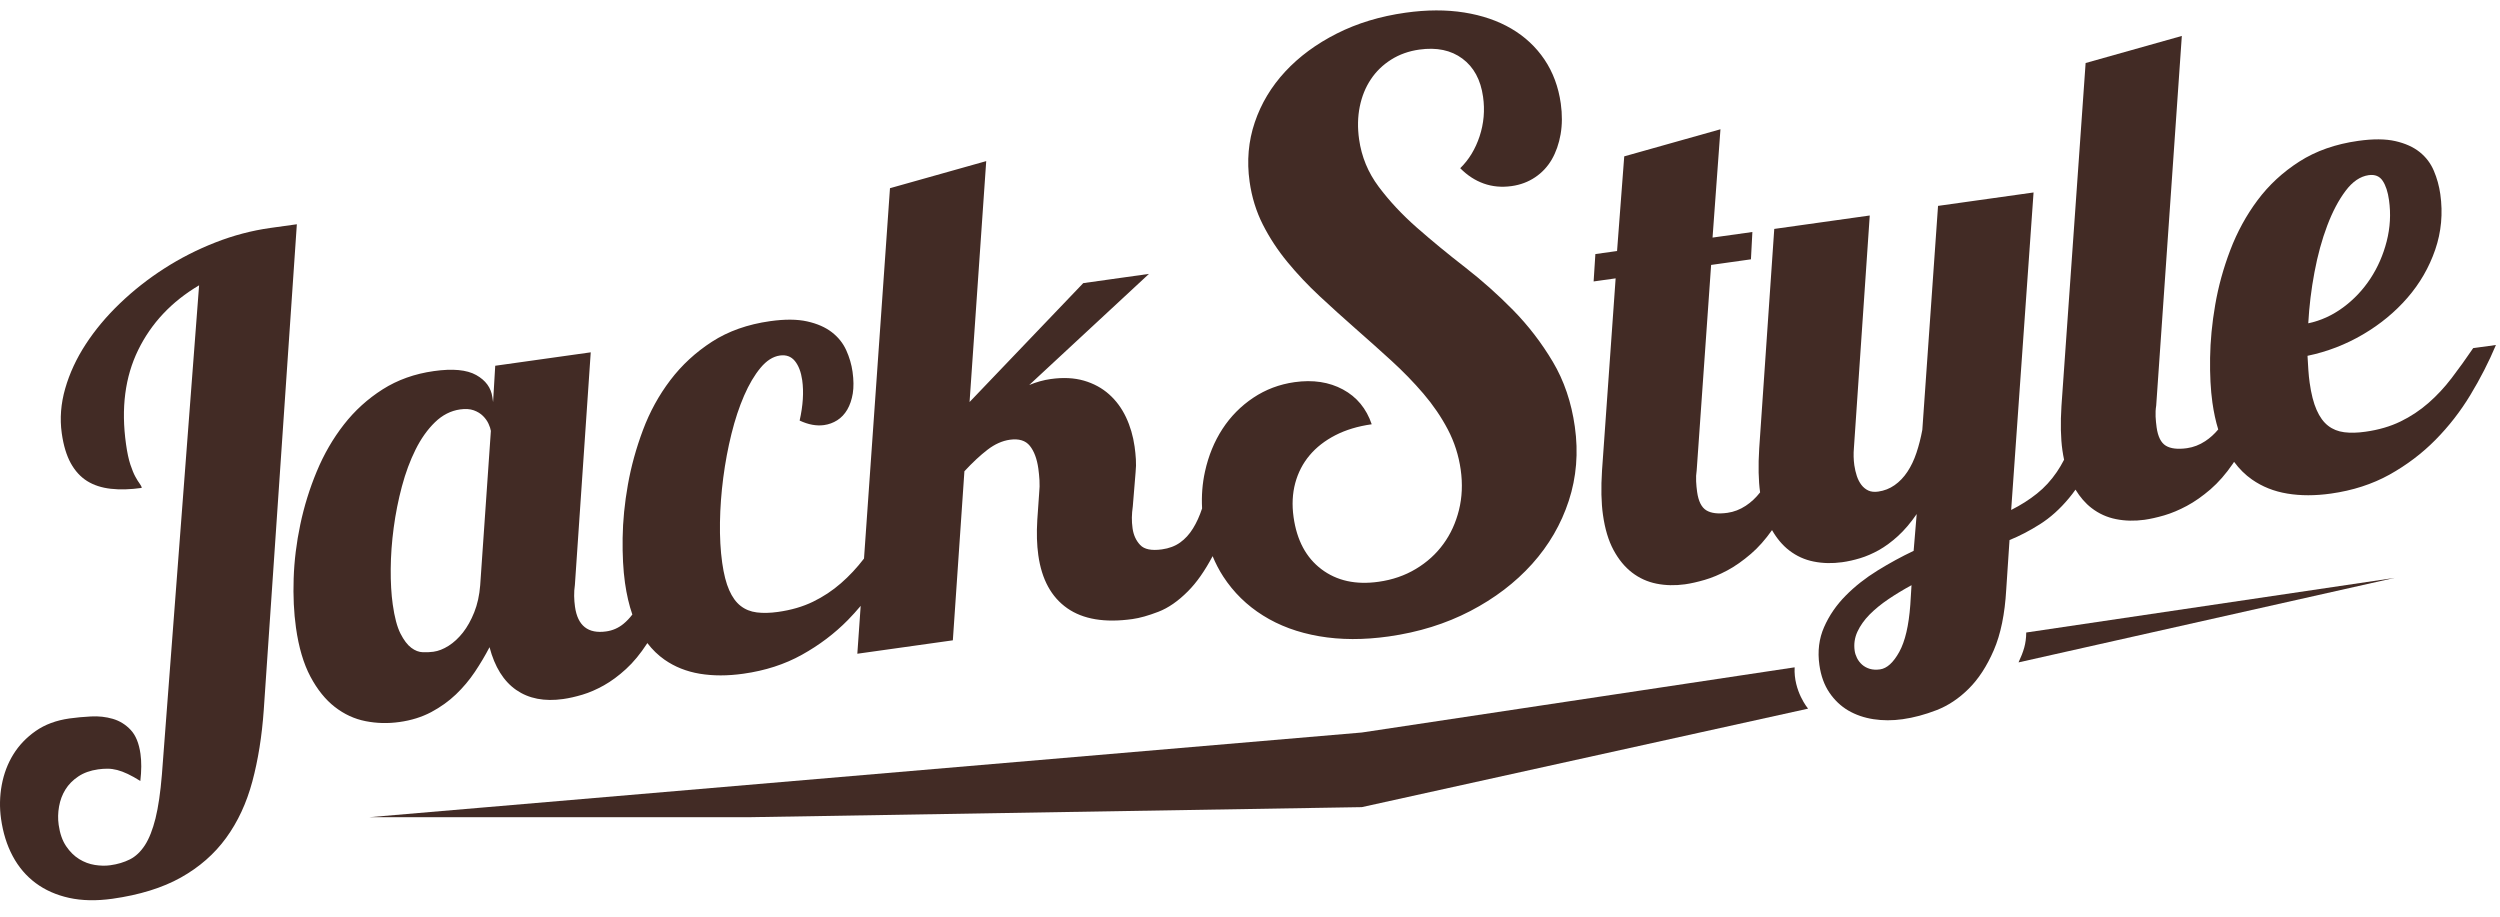
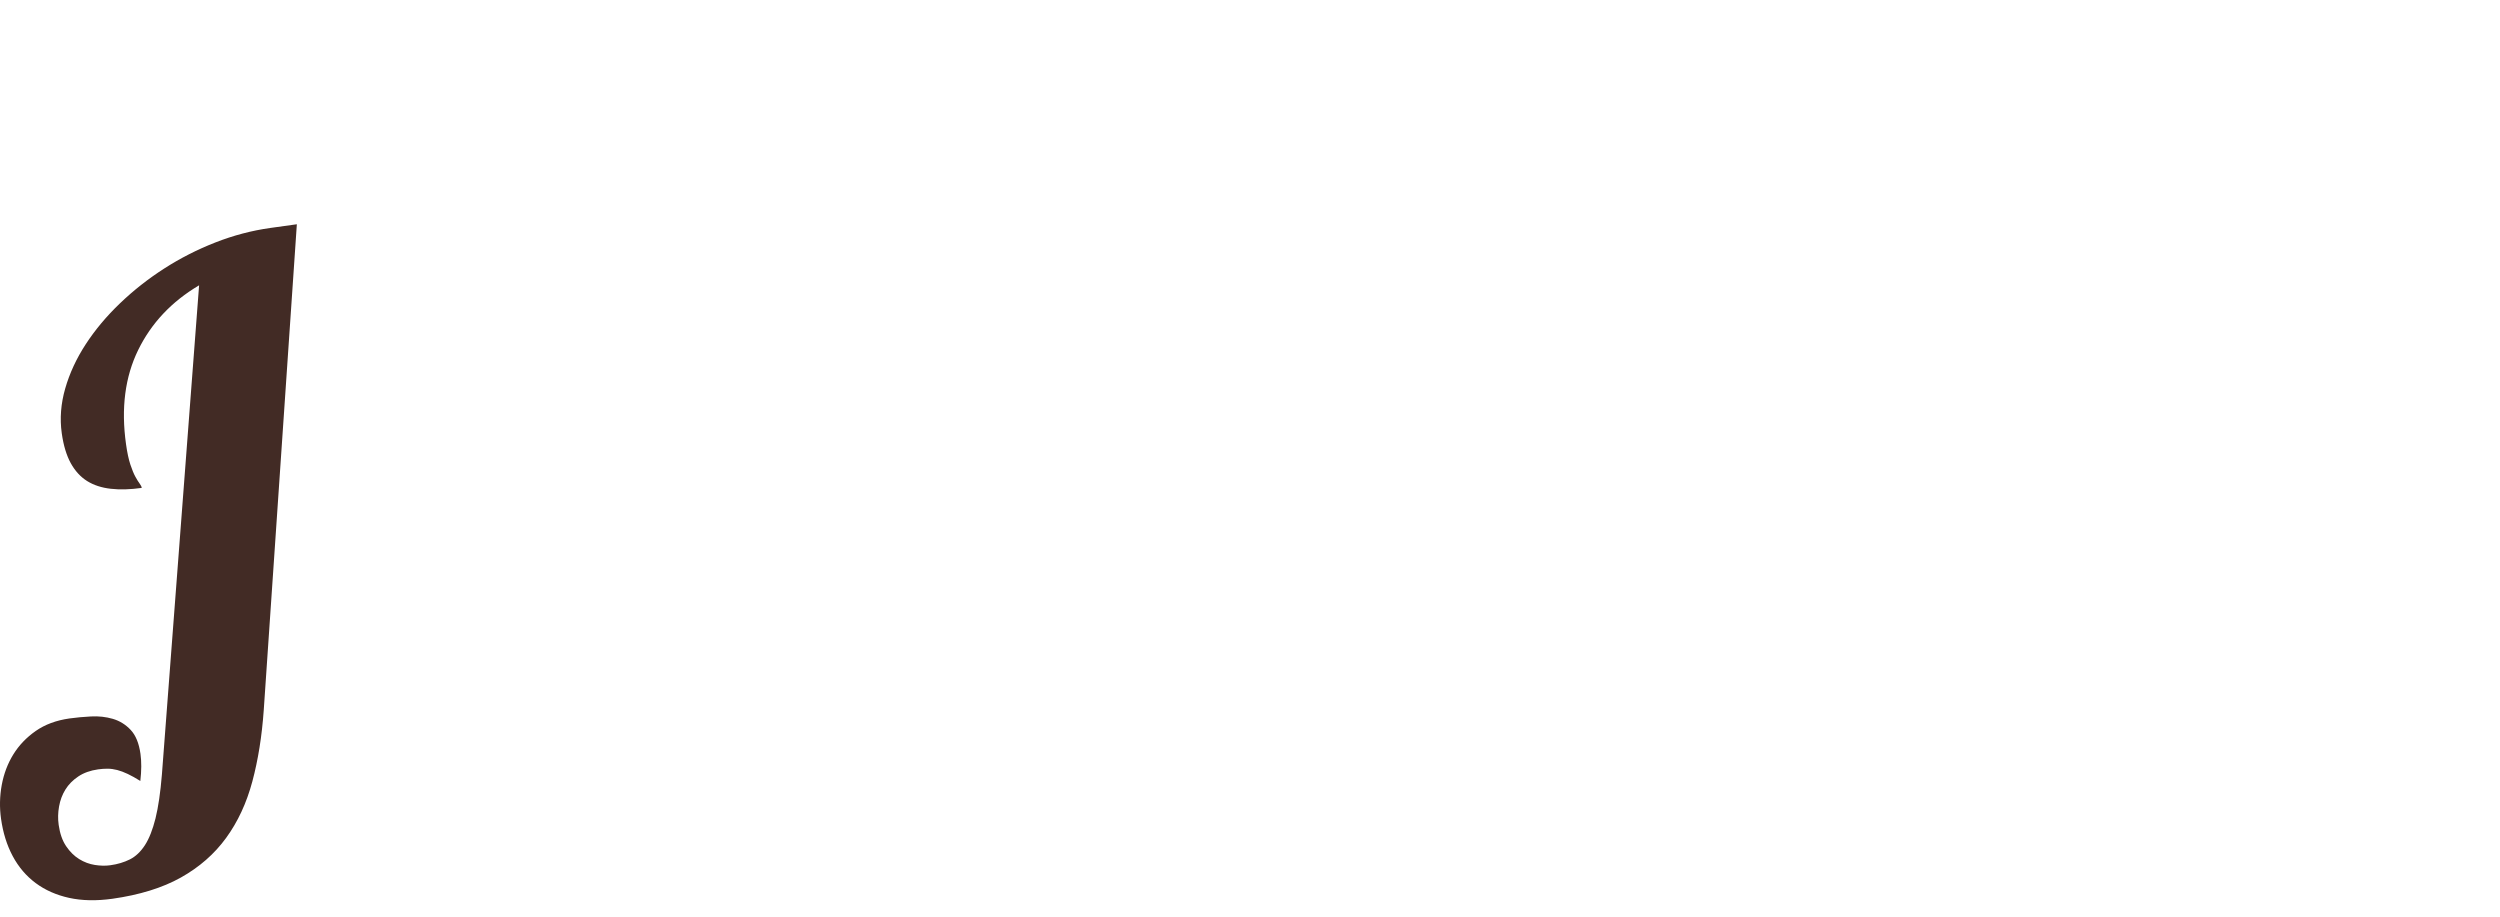
<svg xmlns="http://www.w3.org/2000/svg" version="1.1" id="Layer_1" x="0px" y="0px" width="240px" height="88px" viewBox="0 0 240 88" enable-background="new 0 0 240 88" xml:space="preserve">
  <g>
    <path fill="#422B25" d="M25.949,21.884c-1.783,0.251-3.539,0.714-5.272,1.392c-1.732,0.678-3.369,1.512-4.91,2.501   c-1.541,0.99-2.959,2.105-4.252,3.346c-1.295,1.241-2.389,2.548-3.284,3.923c-0.895,1.376-1.552,2.792-1.97,4.249   c-0.419,1.457-0.53,2.891-0.331,4.303c0.164,1.163,0.452,2.118,0.862,2.865c0.412,0.746,0.936,1.318,1.574,1.719   C9,46.577,9.76,46.825,10.64,46.923c0.88,0.101,1.869,0.071,2.967-0.084c-0.017-0.122-0.084-0.262-0.201-0.414   c-0.116-0.153-0.252-0.373-0.409-0.659c-0.157-0.283-0.317-0.674-0.482-1.17c-0.164-0.496-0.304-1.147-0.417-1.958   c-0.485-3.447-0.095-6.46,1.169-9.042c1.264-2.582,3.214-4.65,5.847-6.207l-3.572,46.977c-0.14,1.715-0.346,3.115-0.614,4.201   c-0.271,1.084-0.61,1.943-1.017,2.572c-0.409,0.629-0.889,1.084-1.442,1.362c-0.552,0.276-1.181,0.468-1.884,0.563   c-0.456,0.065-0.949,0.054-1.48-0.029c-0.528-0.083-1.031-0.271-1.505-0.564c-0.475-0.294-0.892-0.705-1.252-1.238   c-0.36-0.531-0.598-1.215-0.715-2.043c-0.083-0.584-0.07-1.174,0.037-1.77c0.106-0.6,0.309-1.141,0.611-1.627   c0.301-0.486,0.713-0.904,1.234-1.252c0.521-0.35,1.155-0.577,1.901-0.682c0.311-0.043,0.614-0.066,0.91-0.064   c0.296,0,0.603,0.043,0.922,0.124c0.317,0.083,0.657,0.208,1.02,0.382c0.361,0.172,0.763,0.395,1.204,0.672   c0.114-0.988,0.118-1.858,0.013-2.605c-0.143-1.016-0.456-1.782-0.941-2.297c-0.484-0.516-1.056-0.869-1.718-1.063   c-0.66-0.192-1.358-0.269-2.091-0.229C8,68.816,7.312,68.883,6.669,68.971c-1.264,0.18-2.344,0.578-3.238,1.201   c-0.895,0.625-1.613,1.377-2.156,2.258c-0.542,0.881-0.911,1.859-1.109,2.935c-0.196,1.077-0.22,2.155-0.066,3.237   c0.189,1.349,0.563,2.545,1.122,3.588c0.56,1.045,1.292,1.906,2.202,2.584c0.909,0.676,1.979,1.149,3.211,1.422   c1.232,0.271,2.614,0.299,4.147,0.086c2.611-0.368,4.804-1.047,6.577-2.037c1.773-0.992,3.223-2.26,4.346-3.803   c1.126-1.547,1.966-3.354,2.52-5.422c0.554-2.068,0.919-4.354,1.095-6.855l3.177-46.636L25.949,21.884z" />
-     <path fill="#422B25" d="M149.068,34.728c-1.082-1.819-2.354-3.474-3.814-4.962c-1.463-1.49-3.01-2.866-4.641-4.131   c-1.631-1.265-3.159-2.525-4.592-3.781c-1.426-1.255-2.649-2.564-3.668-3.928c-1.02-1.363-1.646-2.88-1.881-4.555   c-0.156-1.109-0.134-2.153,0.065-3.136c0.2-0.982,0.552-1.854,1.062-2.616c0.504-0.762,1.156-1.392,1.951-1.894   c0.792-0.5,1.691-0.821,2.701-0.963c1.669-0.235,3.051,0.054,4.143,0.868c1.092,0.813,1.75,2.032,1.979,3.657   c0.186,1.305,0.072,2.569-0.33,3.794c-0.404,1.225-1.023,2.247-1.861,3.067c0.672,0.684,1.424,1.175,2.256,1.472   c0.83,0.297,1.726,0.379,2.683,0.244c0.836-0.117,1.585-0.398,2.249-0.843s1.197-1.015,1.602-1.712   c0.401-0.697,0.685-1.503,0.846-2.417c0.158-0.913,0.164-1.899,0.017-2.958c-0.226-1.6-0.75-3.006-1.571-4.224   c-0.822-1.215-1.883-2.202-3.179-2.962c-1.297-0.759-2.806-1.275-4.521-1.548c-1.717-0.272-3.594-0.268-5.631,0.019   c-2.437,0.342-4.635,1.009-6.598,2.001c-1.964,0.992-3.615,2.21-4.955,3.652c-1.337,1.444-2.313,3.069-2.922,4.874   c-0.611,1.806-0.777,3.706-0.496,5.7c0.208,1.477,0.631,2.849,1.271,4.114c0.642,1.267,1.432,2.468,2.367,3.603   c0.938,1.137,1.967,2.229,3.092,3.276c1.123,1.046,2.271,2.085,3.442,3.112c1.173,1.028,2.318,2.053,3.44,3.076   c1.119,1.022,2.145,2.076,3.074,3.163c0.93,1.089,1.711,2.234,2.343,3.437c0.632,1.205,1.046,2.496,1.239,3.873   c0.189,1.354,0.134,2.646-0.17,3.867c-0.305,1.223-0.803,2.311-1.498,3.26c-0.692,0.953-1.568,1.748-2.633,2.387   c-1.062,0.639-2.257,1.051-3.582,1.236c-2.188,0.31-4.016-0.094-5.488-1.205c-1.471-1.11-2.361-2.772-2.674-4.99   c-0.168-1.182-0.111-2.277,0.158-3.28c0.273-1.005,0.729-1.891,1.375-2.659c0.643-0.769,1.467-1.411,2.471-1.93   c1.007-0.518,2.172-0.87,3.496-1.055c-0.512-1.51-1.433-2.625-2.763-3.342c-1.327-0.716-2.876-0.951-4.644-0.702   c-1.45,0.204-2.771,0.702-3.961,1.496c-1.191,0.796-2.178,1.795-2.961,2.997c-0.783,1.203-1.343,2.568-1.678,4.096   c-0.25,1.138-0.342,2.313-0.276,3.533c-0.242,0.732-0.533,1.373-0.874,1.922c-0.344,0.558-0.756,1.011-1.236,1.352   c-0.479,0.344-1.062,0.563-1.746,0.658c-0.996,0.139-1.69,0-2.088-0.422s-0.641-0.953-0.731-1.596   c-0.049-0.354-0.073-0.699-0.067-1.041c0.005-0.339,0.035-0.69,0.089-1.062l0.268-3.274c0.045-0.432,0.055-0.851,0.028-1.26   c-0.025-0.411-0.066-0.812-0.122-1.207c-0.143-1.017-0.417-1.958-0.825-2.822c-0.407-0.863-0.949-1.599-1.625-2.202   c-0.676-0.603-1.483-1.041-2.418-1.313c-0.937-0.27-1.996-0.321-3.176-0.156c-0.706,0.099-1.396,0.292-2.075,0.577l11.497-10.669   l-6.31,0.887L93.078,38.595l1.599-23.128l-9.239,2.6L82.945,53.62c-0.678,0.885-1.415,1.676-2.213,2.37   c-0.809,0.707-1.703,1.299-2.682,1.775c-0.98,0.478-2.102,0.803-3.365,0.98c-0.766,0.107-1.445,0.123-2.038,0.046   c-0.592-0.074-1.108-0.282-1.545-0.623c-0.439-0.34-0.806-0.844-1.1-1.513c-0.295-0.667-0.519-1.543-0.671-2.622   c-0.166-1.185-0.237-2.479-0.214-3.894c0.023-1.412,0.128-2.841,0.317-4.285c0.188-1.445,0.45-2.849,0.787-4.208   c0.337-1.361,0.742-2.583,1.213-3.666c0.471-1.083,0.997-1.972,1.575-2.667c0.578-0.696,1.199-1.09,1.862-1.184   c0.602-0.084,1.081,0.092,1.438,0.528c0.356,0.438,0.59,1.051,0.703,1.84c0.161,1.142,0.077,2.434-0.248,3.877   c0.836,0.392,1.618,0.535,2.343,0.434c0.456-0.064,0.877-0.217,1.266-0.463c0.389-0.246,0.71-0.588,0.966-1.024   c0.255-0.44,0.43-0.957,0.528-1.552c0.095-0.596,0.087-1.288-0.023-2.079c-0.099-0.706-0.302-1.397-0.609-2.075   c-0.308-0.676-0.768-1.25-1.385-1.727c-0.616-0.474-1.403-0.819-2.363-1.033c-0.961-0.214-2.145-0.222-3.554-0.024   c-2.156,0.303-4.017,0.962-5.587,1.976c-1.569,1.015-2.901,2.245-3.998,3.691c-1.097,1.445-1.972,3.041-2.625,4.785   c-0.653,1.744-1.137,3.494-1.448,5.255c-0.313,1.759-0.48,3.462-0.504,5.106c-0.022,1.645,0.053,3.078,0.225,4.304   c0.16,1.132,0.396,2.147,0.708,3.047c-0.259,0.339-0.542,0.642-0.853,0.896c-0.483,0.396-1.036,0.64-1.658,0.726   c-1.74,0.247-2.74-0.544-2.996-2.373c-0.046-0.333-0.074-0.673-0.08-1.021c-0.006-0.352,0.017-0.707,0.071-1.076l1.521-22.323   l-9.169,1.289l-0.206,3.491l-0.066-0.467c-0.128-0.914-0.645-1.624-1.552-2.132c-0.907-0.508-2.26-0.635-4.063-0.381   c-1.844,0.258-3.484,0.843-4.919,1.754c-1.437,0.913-2.678,2.04-3.724,3.383c-1.048,1.344-1.916,2.842-2.603,4.498   c-0.687,1.649-1.213,3.352-1.581,5.098c-0.368,1.746-0.58,3.471-0.636,5.172c-0.057,1.703,0.018,3.281,0.222,4.732   c0.266,1.891,0.728,3.456,1.388,4.696c0.661,1.242,1.441,2.211,2.343,2.912c0.902,0.7,1.885,1.153,2.949,1.362   c1.065,0.211,2.147,0.238,3.245,0.084c1.14-0.156,2.156-0.477,3.053-0.949c0.894-0.479,1.686-1.043,2.375-1.7   c0.689-0.659,1.295-1.38,1.819-2.162c0.525-0.784,0.995-1.573,1.41-2.374c0.499,1.898,1.352,3.266,2.559,4.104   c1.206,0.836,2.708,1.129,4.512,0.873c0.56-0.078,1.174-0.217,1.843-0.416c0.67-0.2,1.356-0.5,2.062-0.894   c0.705-0.396,1.414-0.918,2.125-1.569c0.712-0.65,1.383-1.467,2.019-2.445c0.01-0.016,0.02-0.033,0.03-0.049   c0.482,0.634,1.032,1.164,1.646,1.594c0.984,0.688,2.114,1.138,3.391,1.352c1.277,0.211,2.672,0.211,4.184-0.003   c2.093-0.293,3.968-0.899,5.624-1.823c1.656-0.92,3.127-2.029,4.412-3.336c0.428-0.435,0.832-0.889,1.223-1.353l-0.321,4.594   l9.169-1.288l1.11-16.23c0.79-0.851,1.532-1.542,2.228-2.074c0.697-0.532,1.407-0.849,2.134-0.952   c0.87-0.122,1.51,0.076,1.921,0.588c0.41,0.513,0.681,1.238,0.813,2.173c0.049,0.354,0.086,0.729,0.111,1.127   c0.024,0.399,0.014,0.813-0.031,1.244l-0.179,2.567c-0.076,1.261-0.043,2.39,0.097,3.384c0.326,2.326,1.251,4.023,2.775,5.09   c1.523,1.066,3.611,1.415,6.264,1.043c0.704-0.098,1.532-0.332,2.485-0.699c0.952-0.365,1.901-1.022,2.845-1.973   c0.826-0.826,1.614-1.949,2.365-3.367c0.284,0.691,0.623,1.346,1.023,1.961c0.989,1.516,2.261,2.765,3.814,3.735   c1.55,0.976,3.349,1.64,5.39,1.991c2.043,0.355,4.266,0.361,6.674,0.023c2.873-0.406,5.483-1.217,7.83-2.438   c2.346-1.22,4.324-2.728,5.939-4.522c1.613-1.797,2.789-3.82,3.523-6.07c0.735-2.25,0.931-4.618,0.58-7.104   C150.857,38.625,150.15,36.545,149.068,34.728z M46.098,56.188c-0.075,0.965-0.266,1.828-0.571,2.592   c-0.305,0.762-0.668,1.41-1.088,1.947c-0.422,0.533-0.88,0.959-1.376,1.272c-0.494,0.313-0.979,0.503-1.456,0.569   c-0.291,0.041-0.626,0.056-1.007,0.046c-0.382-0.011-0.756-0.152-1.123-0.431c-0.367-0.275-0.711-0.73-1.033-1.363   c-0.321-0.633-0.567-1.561-0.74-2.787c-0.14-0.996-0.205-2.137-0.195-3.419c0.01-1.281,0.105-2.599,0.285-3.945   c0.18-1.351,0.443-2.674,0.789-3.974c0.346-1.297,0.783-2.475,1.31-3.533c0.528-1.06,1.149-1.936,1.866-2.629   c0.716-0.694,1.519-1.103,2.411-1.229c0.518-0.073,0.954-0.044,1.312,0.085c0.357,0.129,0.651,0.31,0.885,0.543   c0.233,0.232,0.411,0.481,0.533,0.75c0.123,0.269,0.196,0.497,0.224,0.684L46.098,56.188z" />
-     <path fill="#422B25" d="M237.427,33.418c-0.684,1.006-1.368,1.959-2.057,2.862c-0.687,0.901-1.435,1.706-2.245,2.412   c-0.809,0.707-1.701,1.299-2.682,1.774c-0.979,0.475-2.102,0.804-3.365,0.98c-0.764,0.109-1.445,0.124-2.035,0.048   c-0.594-0.076-1.109-0.283-1.548-0.625c-0.438-0.34-0.806-0.844-1.099-1.512c-0.297-0.668-0.52-1.542-0.67-2.623   c-0.053-0.374-0.095-0.775-0.123-1.205c-0.029-0.43-0.056-0.888-0.082-1.371c1.89-0.393,3.662-1.077,5.321-2.051   s3.085-2.149,4.276-3.524c1.191-1.374,2.079-2.913,2.664-4.615c0.584-1.703,0.748-3.478,0.488-5.327   c-0.112-0.789-0.318-1.538-0.621-2.247c-0.299-0.71-0.754-1.309-1.358-1.795c-0.608-0.486-1.387-0.837-2.337-1.053   c-0.947-0.216-2.139-0.224-3.566-0.023c-2.179,0.306-4.062,0.968-5.649,1.985c-1.591,1.017-2.925,2.253-4.011,3.708   c-1.086,1.456-1.959,3.056-2.623,4.8c-0.664,1.745-1.146,3.497-1.446,5.255c-0.304,1.758-0.466,3.454-0.49,5.088   c-0.024,1.634,0.05,3.063,0.222,4.288c0.133,0.941,0.318,1.8,0.56,2.579c-0.372,0.444-0.786,0.822-1.246,1.123   c-0.55,0.363-1.136,0.589-1.757,0.677c-0.893,0.125-1.569,0.044-2.031-0.239c-0.464-0.285-0.758-0.873-0.882-1.766   c-0.046-0.333-0.079-0.673-0.097-1.02c-0.018-0.348,0-0.705,0.058-1.072l2.46-35.479l-9.236,2.6L197.9,38.971   c-0.053,0.834-0.07,1.605-0.055,2.312s0.063,1.352,0.145,1.933c0.044,0.318,0.1,0.623,0.162,0.917   c-0.217,0.417-0.446,0.811-0.694,1.174c-0.552,0.809-1.188,1.504-1.911,2.078c-0.721,0.579-1.547,1.104-2.475,1.572l2.15-30.48   l-9.17,1.288l-1.509,21.498c-0.146,0.782-0.332,1.517-0.563,2.206c-0.229,0.689-0.521,1.297-0.869,1.822   c-0.348,0.525-0.758,0.954-1.229,1.284c-0.472,0.332-0.995,0.536-1.577,0.618c-0.371,0.053-0.688,0.018-0.949-0.104   c-0.26-0.122-0.48-0.304-0.662-0.54c-0.182-0.24-0.326-0.521-0.436-0.845c-0.107-0.324-0.189-0.672-0.244-1.047   c-0.072-0.54-0.088-1.088-0.039-1.646l1.521-22.324l-9.167,1.289l-1.445,21.074c-0.053,0.834-0.07,1.604-0.055,2.312   c0.015,0.697,0.061,1.334,0.141,1.906c-0.404,0.517-0.861,0.946-1.376,1.285c-0.552,0.363-1.135,0.59-1.759,0.678   c-0.893,0.123-1.566,0.045-2.029-0.24c-0.464-0.284-0.757-0.874-0.883-1.768c-0.046-0.33-0.078-0.672-0.095-1.018   c-0.019-0.348,0-0.705,0.055-1.072l1.384-19.7l3.823-0.538l0.138-2.623l-3.824,0.536l0.759-10.398l-9.237,2.601l-0.689,9.087   l-2.082,0.292l-0.168,2.629l2.113-0.297l-1.307,18.45c-0.053,0.831-0.072,1.604-0.057,2.311c0.017,0.707,0.063,1.352,0.146,1.934   c0.189,1.352,0.527,2.479,1.014,3.383c0.487,0.906,1.08,1.629,1.777,2.165c0.701,0.537,1.482,0.894,2.354,1.067   c0.867,0.175,1.781,0.193,2.732,0.062c0.561-0.079,1.191-0.222,1.893-0.426c0.699-0.204,1.422-0.507,2.17-0.908   s1.5-0.931,2.266-1.59c0.714-0.612,1.389-1.379,2.025-2.28c0.463,0.805,1.011,1.461,1.654,1.954   c0.697,0.536,1.482,0.896,2.354,1.066c0.869,0.175,1.781,0.194,2.732,0.062c0.562-0.078,1.135-0.207,1.724-0.386   c0.585-0.177,1.185-0.437,1.793-0.774c0.604-0.34,1.219-0.791,1.837-1.354c0.617-0.563,1.217-1.267,1.795-2.11l-0.294,3.535   c-1.151,0.544-2.306,1.172-3.46,1.885c-1.157,0.715-2.182,1.52-3.068,2.418c-0.887,0.897-1.576,1.898-2.064,3.006   c-0.489,1.105-0.643,2.322-0.454,3.652c0.146,1.04,0.466,1.92,0.958,2.645c0.494,0.726,1.098,1.298,1.809,1.718   c0.717,0.417,1.521,0.696,2.417,0.835c0.896,0.137,1.831,0.141,2.808,0.002c1.058-0.148,2.14-0.439,3.252-0.869   c1.111-0.432,2.142-1.113,3.086-2.054c0.949-0.938,1.75-2.175,2.414-3.708c0.662-1.532,1.06-3.475,1.192-5.82l0.315-4.747   c0.958-0.388,1.934-0.895,2.923-1.522c0.989-0.625,1.921-1.461,2.789-2.506c0.214-0.254,0.42-0.526,0.623-0.813   c0.438,0.719,0.95,1.313,1.54,1.766c0.697,0.539,1.482,0.895,2.354,1.067c0.868,0.174,1.78,0.192,2.733,0.062   c0.558-0.08,1.188-0.221,1.89-0.424c0.701-0.207,1.424-0.509,2.172-0.91c0.744-0.398,1.5-0.931,2.267-1.588   c0.76-0.658,1.479-1.479,2.153-2.464c0.041-0.055,0.076-0.119,0.114-0.176c0.502,0.679,1.071,1.246,1.72,1.697   c0.983,0.688,2.112,1.138,3.391,1.35c1.277,0.213,2.673,0.213,4.188,0c2.092-0.294,3.965-0.901,5.623-1.819   c1.654-0.924,3.125-2.035,4.411-3.338c1.285-1.302,2.404-2.741,3.354-4.315c0.953-1.575,1.77-3.171,2.451-4.792L237.427,33.418z    M222.188,26.14c0.308-1.642,0.717-3.134,1.225-4.477c0.508-1.342,1.096-2.457,1.766-3.345c0.666-0.888,1.405-1.388,2.213-1.503   c0.601-0.084,1.049,0.097,1.344,0.542c0.297,0.446,0.5,1.064,0.609,1.852c0.188,1.331,0.112,2.648-0.222,3.956   s-0.856,2.504-1.571,3.589c-0.714,1.085-1.588,2.006-2.621,2.767c-1.035,0.76-2.147,1.266-3.338,1.516   C221.682,29.415,221.878,27.783,222.188,26.14z M183.389,58.068c-0.146,1.99-0.496,3.496-1.061,4.52   c-0.566,1.021-1.18,1.58-1.844,1.673c-0.371,0.052-0.703,0.033-0.989-0.053c-0.286-0.087-0.533-0.222-0.737-0.403   c-0.205-0.185-0.367-0.394-0.486-0.633c-0.117-0.236-0.192-0.47-0.224-0.697c-0.092-0.644-0.002-1.256,0.265-1.834   c0.269-0.576,0.656-1.123,1.164-1.641c0.51-0.514,1.112-1.008,1.807-1.477c0.693-0.469,1.436-0.916,2.221-1.344L183.389,58.068z" />
-     <path fill="#422B25" d="M172.285,64.063l-41.553,6.258l-95.276,8.13c0.252,0.003,0.518,0.003,0.793,0l35.522,0.003l58.961-0.969   l42.843-9.455C173.576,68.029,172.167,66.359,172.285,64.063z" />
-     <path fill="#422B25" d="M194.518,60.721c-0.01,1.094-0.252,1.809-0.738,2.868l36.113-8.114L194.518,60.721z" />
  </g>
</svg>